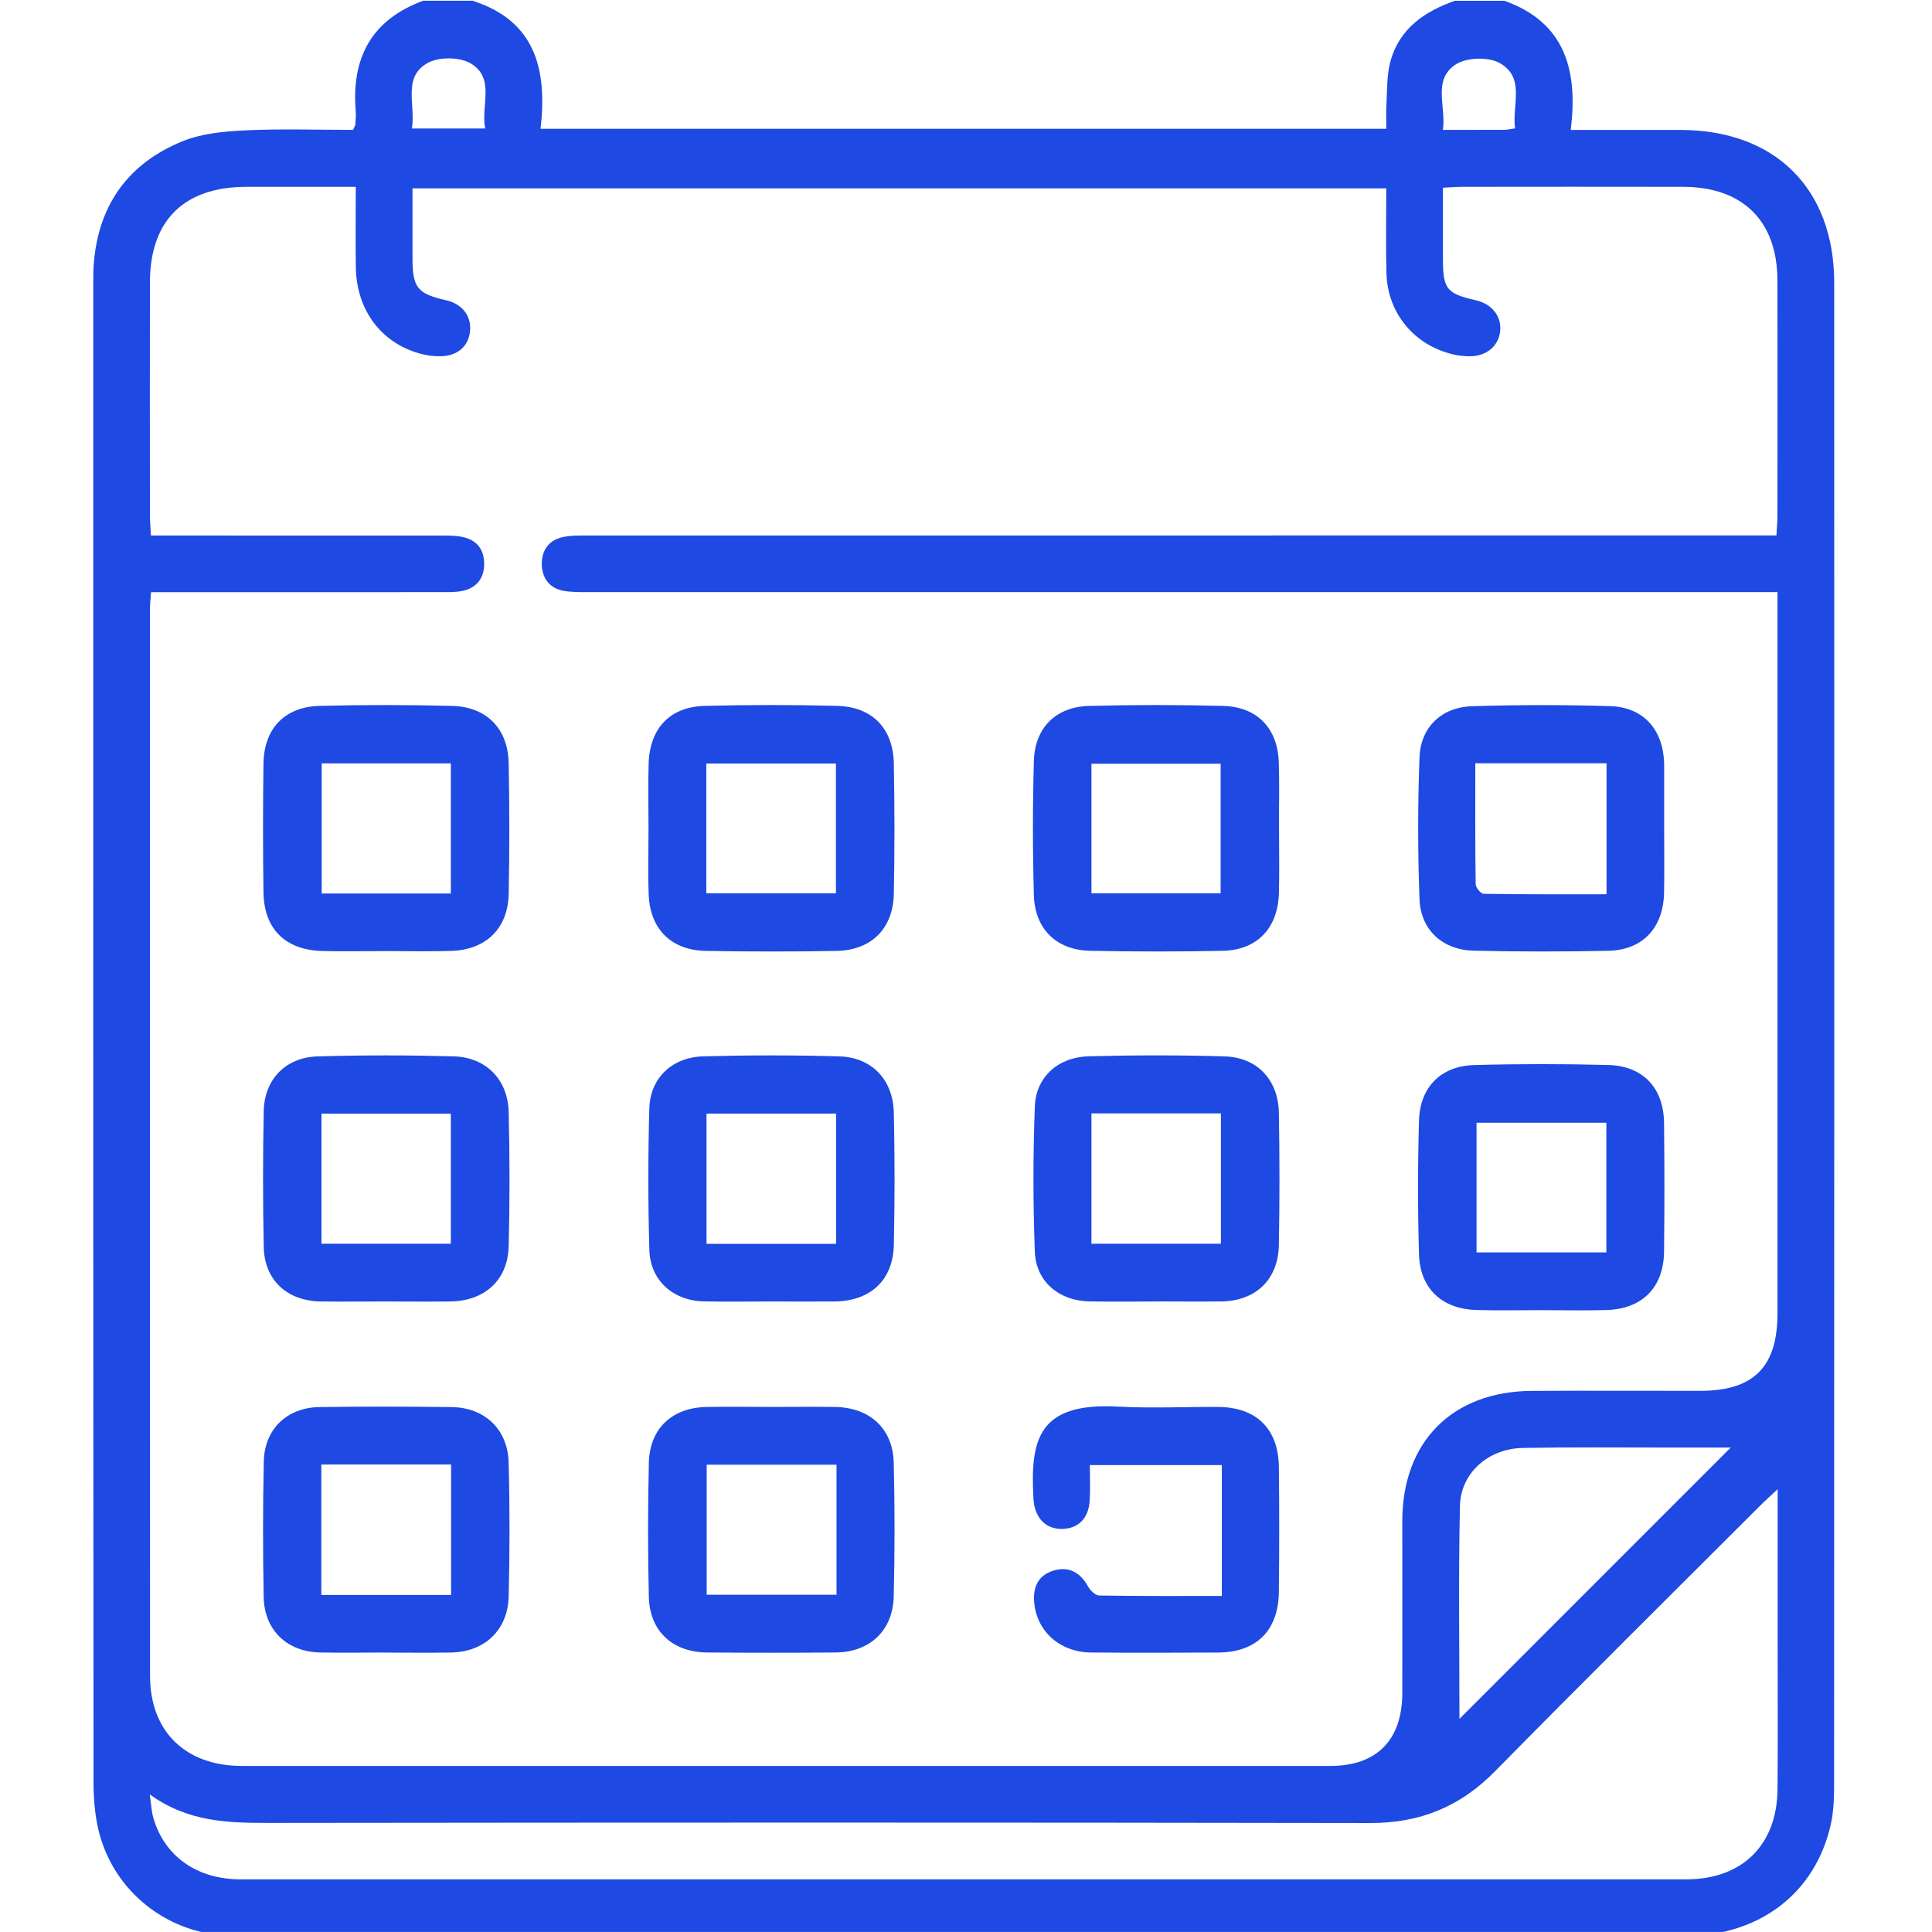
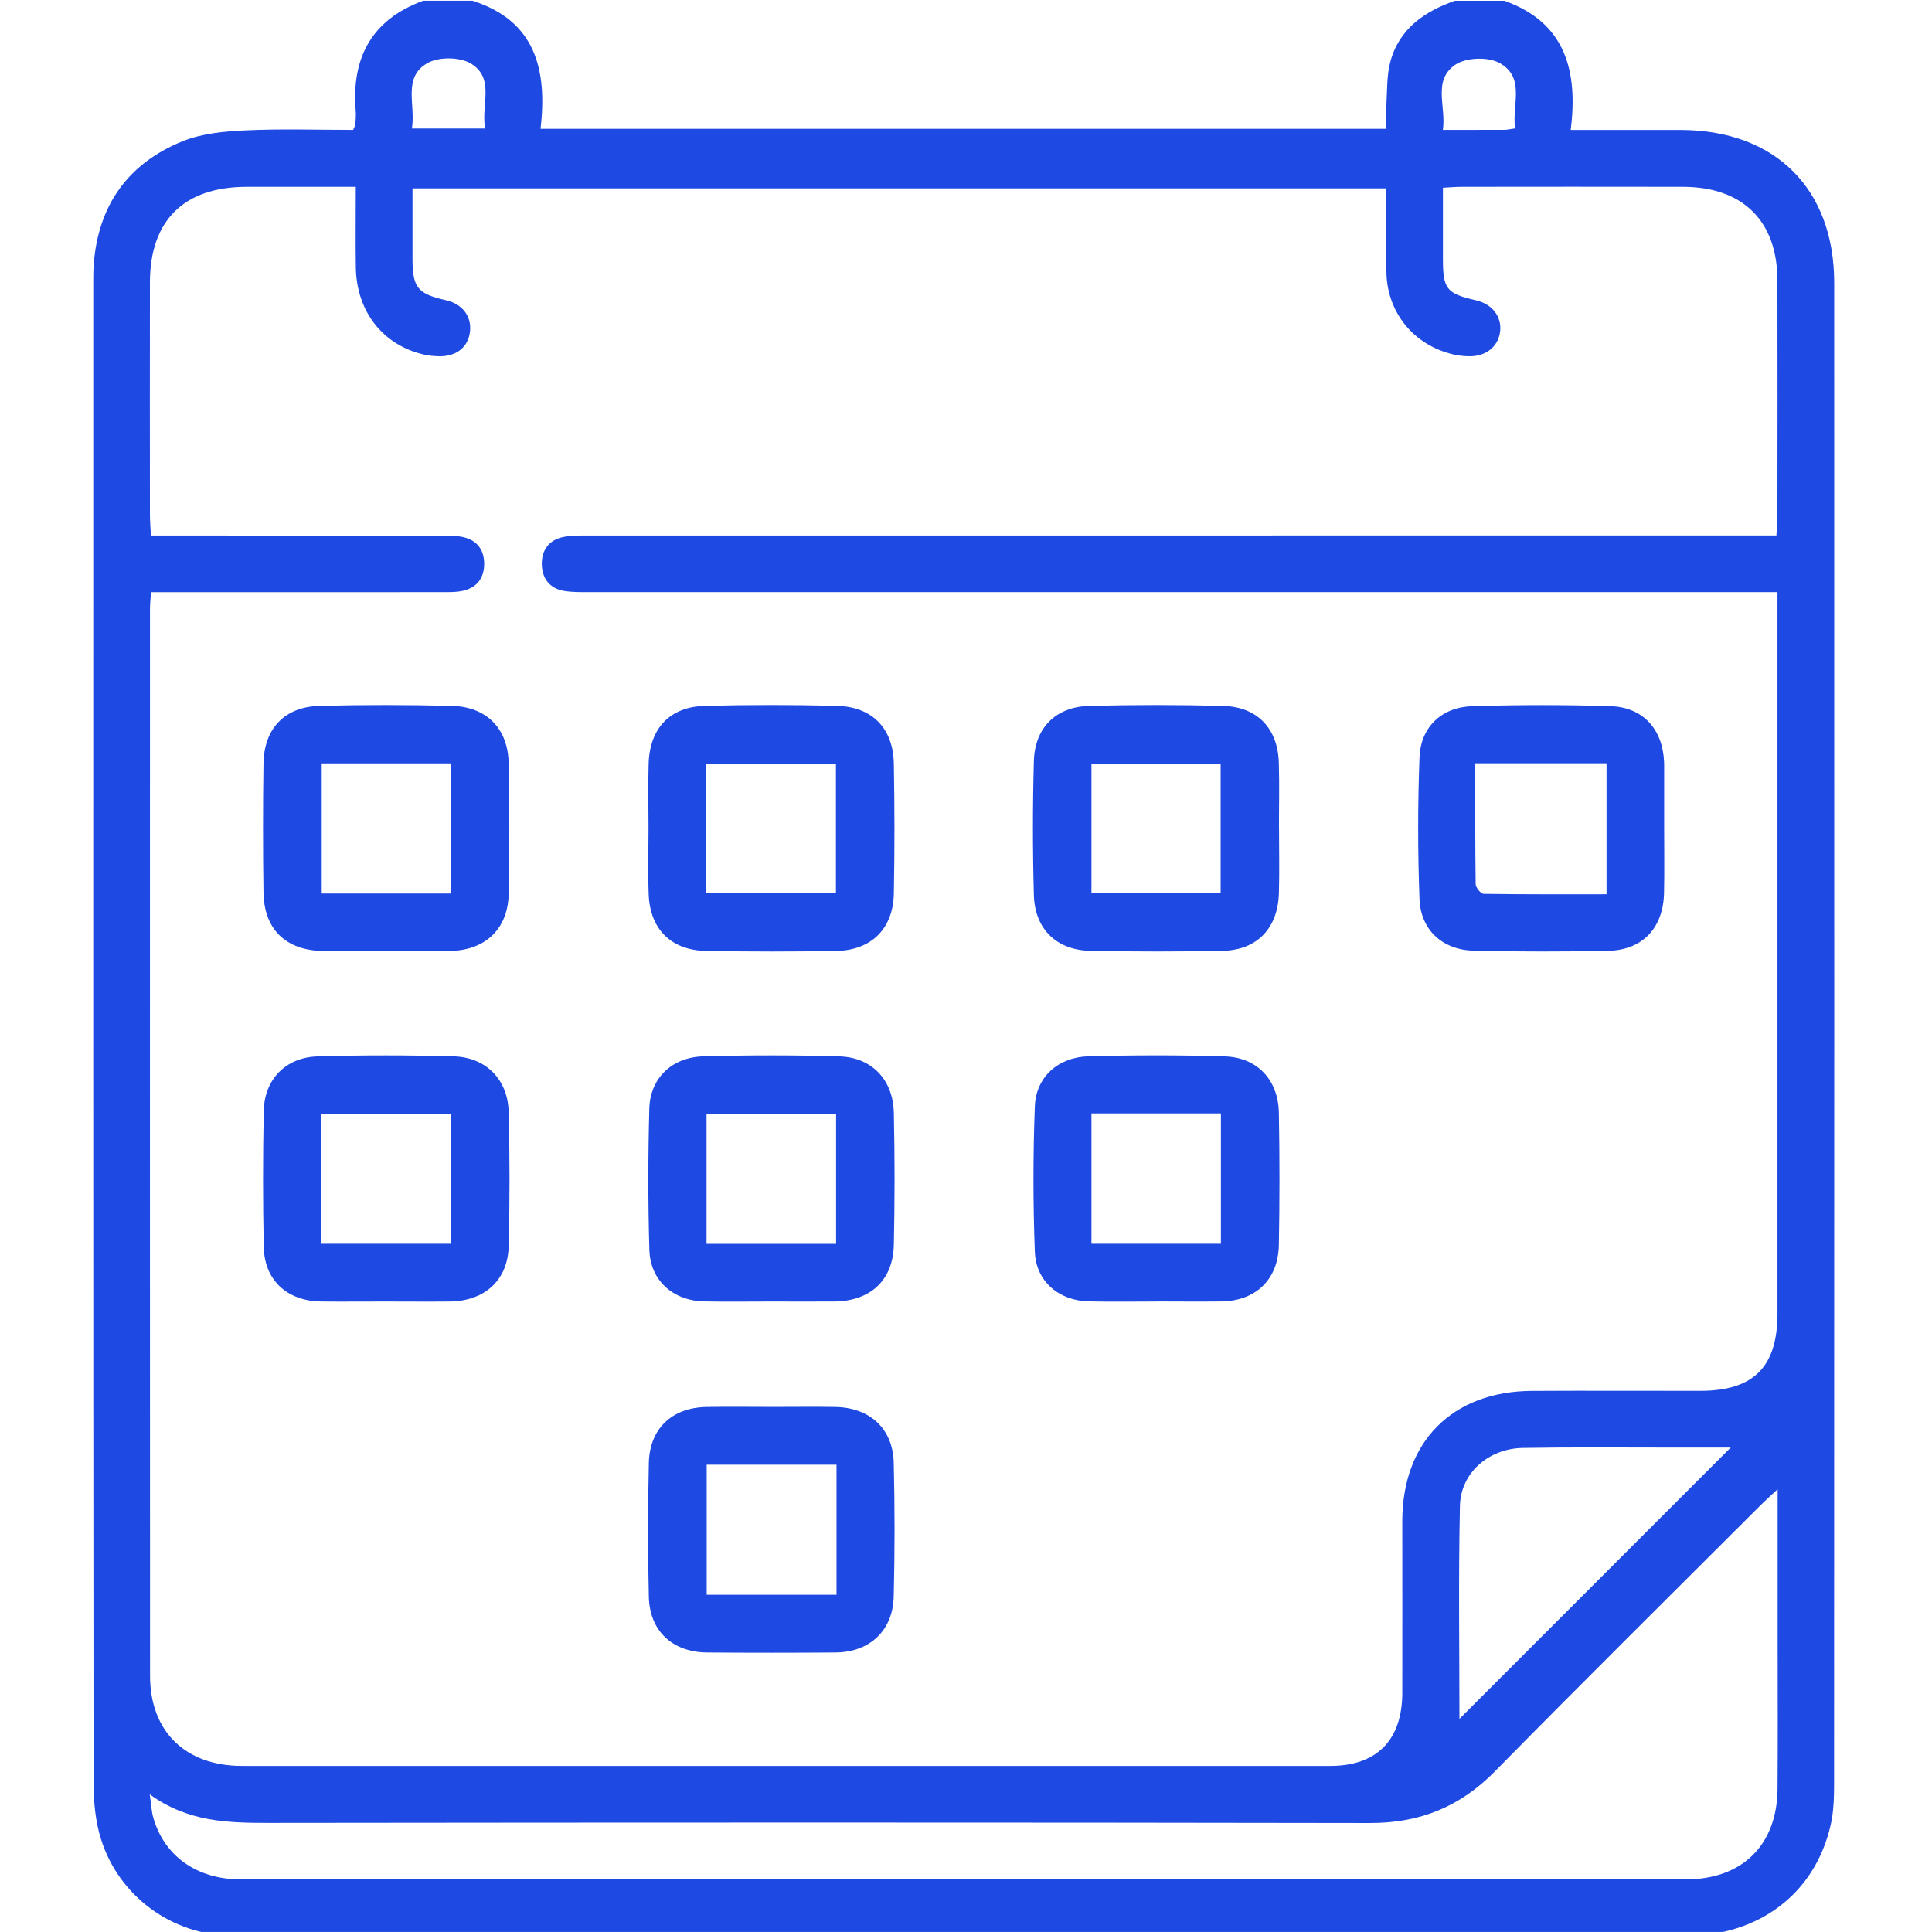
<svg xmlns="http://www.w3.org/2000/svg" id="Layer_1" viewBox="0 0 359.37 359.36">
  <defs>
    <style>.cls-1{fill:#1e49e2;stroke-width:0px;}</style>
  </defs>
  <path class="cls-1" d="M270.67.14h9.14c11.47,4.05,13.72,13.18,12.36,24.03,7.33,0,13.89-.01,20.44,0,17.59.03,28.57,10.92,28.57,28.46.02,93.02.01,186.05-.02,279.07,0,2.56-.06,5.19-.62,7.68-2.88,12.82-13.32,20.74-27.19,20.74-80.25.01-160.51,0-240.76,0-9.84,0-19.68.1-29.52-.05-11.15-.17-20.99-7.38-24.3-18.02-1.02-3.28-1.36-6.9-1.37-10.36-.07-93.02-.06-186.05-.05-279.07,0-1.17,0-2.35.09-3.51.84-10.97,6.42-18.73,16.5-22.83,3.57-1.45,7.72-1.84,11.64-2.03,6.74-.32,13.51-.09,20.1-.09.26-.62.41-.82.42-1.03.05-.82.14-1.64.07-2.45-.83-9.92,2.94-17.02,12.56-20.55h9.14c11.79,3.75,13.94,12.89,12.68,23.83h157.32c0-1.68-.07-3.17.02-4.66.15-2.56.06-5.19.68-7.64,1.61-6.26,6.33-9.51,12.11-11.54ZM28.1,110.13c-.1,1.37-.2,2.18-.2,2.98,0,66.21-.02,132.41.01,198.62,0,10.35,6.61,16.74,17.06,16.75,67.5.01,134.99.01,202.49,0,8.63,0,13.37-4.82,13.38-13.57.02-10.66,0-21.33,0-31.99.02-14.77,9.31-24.12,24.12-24.2,10.43-.06,20.86,0,31.29-.01,9.93,0,14.37-4.42,14.38-14.36,0-43.36,0-86.71,0-130.07,0-1.25,0-2.51,0-4.14-2.05,0-3.67,0-5.29,0-71.83,0-143.66,0-215.5,0-1.64,0-3.3.04-4.9-.22-2.69-.44-4.1-2.34-4.16-4.92-.06-2.58,1.28-4.55,3.94-5.1,1.58-.33,3.26-.29,4.89-.29,71.95-.01,143.9-.01,215.85-.01h4.97c.08-1.48.19-2.51.19-3.53.01-14.65.04-29.3,0-43.94-.03-11.03-6.45-17.36-17.56-17.38-13.71-.03-27.42-.01-41.13,0-1.11,0-2.22.1-3.53.17,0,4.76-.01,9.09,0,13.42.02,5.44.71,6.27,6.14,7.52,3.01.69,4.82,3.03,4.5,5.79-.32,2.75-2.56,4.63-5.66,4.62-1.04,0-2.11-.11-3.13-.36-7.23-1.72-12.17-7.69-12.36-15.13-.13-5.23-.03-10.46-.03-15.74H76.73c0,4.62-.01,8.94,0,13.27.02,5.19,1,6.36,6.21,7.53,3.03.68,4.78,2.94,4.49,5.78-.29,2.85-2.41,4.65-5.59,4.65-1.04,0-2.11-.11-3.13-.35-7.54-1.79-12.39-8.02-12.52-16.16-.08-4.88-.01-9.77-.01-15.01-7.08,0-13.73-.01-20.38,0-11.58.03-17.89,6.25-17.91,17.74-.03,14.41-.01,28.83,0,43.24,0,1.23.11,2.47.18,3.88,1.83,0,3.23,0,4.63,0,16.52,0,33.05,0,49.57.01,1.4,0,2.85,0,4.18.36,2.43.66,3.64,2.45,3.61,4.97-.02,2.53-1.31,4.26-3.73,4.89-1.34.34-2.79.3-4.19.3-16.52.02-33.05.01-49.57.01h-4.48ZM330.65,277.01c-1.6,1.5-2.53,2.33-3.41,3.22-16.41,16.4-32.9,32.72-49.17,49.26-6.48,6.59-13.96,9.63-23.22,9.61-68.31-.12-136.63-.1-204.94-.02-7.59,0-15-.19-22.06-5.31.29,1.95.33,3.2.67,4.37,2.06,7.14,8.12,11.43,16.2,11.44,89.64.01,179.28.01,268.92,0,10.44,0,16.92-6.4,17-16.81.07-8.79.02-17.58.02-26.36,0-9.48,0-18.96,0-29.39ZM271.46,319.74c16.94-16.94,34.03-34.04,50.47-50.48-3.09,0-7.17,0-11.26,0-9.13,0-18.27-.09-27.4.07-6.38.11-11.58,4.63-11.71,10.8-.29,13.41-.09,26.83-.09,39.61ZM76.62,23.9h13.63c-.85-4.35,1.95-9.43-2.78-12.15-2.04-1.17-5.84-1.19-7.9-.05-4.76,2.65-2.23,7.73-2.95,12.19ZM281.82,23.88c-.62-4.33,2-9.49-2.92-12.18-2.11-1.16-6.16-1.02-8.15.3-4.35,2.91-1.72,7.81-2.36,12.16,4.16,0,7.77,0,11.39-.01.56,0,1.11-.14,2.04-.27Z" />
  <path class="cls-1" d="M71.68,242.09c-3.98,0-7.97.04-11.95,0-6.31-.08-10.54-3.94-10.67-10.14-.17-8.43-.17-16.88,0-25.31.12-5.85,4.07-9.96,10-10.14,8.43-.25,16.88-.24,25.31-.01,6.04.17,10.1,4.32,10.25,10.36.2,8.31.21,16.64,0,24.96-.17,6.36-4.51,10.22-10.98,10.28-3.98.04-7.97,0-11.95,0ZM83.86,231.35v-24.2h-24.06v24.2h24.06Z" />
  <path class="cls-1" d="M215.21,242.09c-4.22,0-8.44.07-12.65-.02-5.56-.11-9.86-3.69-10.07-9.22-.34-9-.34-18.04,0-27.04.2-5.48,4.33-9.18,10.03-9.33,8.43-.22,16.88-.24,25.3.02,6.05.19,9.95,4.38,10.06,10.48.15,8.2.15,16.41,0,24.6-.12,6.44-4.31,10.42-10.72,10.5-3.98.05-7.97,0-11.95,0ZM203.02,207.1v24.25h24.08v-24.25h-24.08Z" />
  <path class="cls-1" d="M143.23,242.09c-4.1,0-8.2.07-12.3-.02-5.7-.12-9.97-3.88-10.14-9.54-.26-8.78-.25-17.57-.01-26.35.16-5.65,4.22-9.53,10.06-9.69,8.43-.23,16.88-.24,25.3.01,6.03.18,9.98,4.35,10.12,10.46.18,8.2.18,16.41,0,24.6-.15,6.61-4.38,10.47-11.08,10.53-3.98.03-7.97,0-11.95,0ZM131.42,207.14v24.23h24.1v-24.23h-24.1Z" />
  <path class="cls-1" d="M71.64,176.91c-3.87,0-7.73.08-11.6-.01-6.94-.16-10.93-4.06-11.03-10.93-.11-7.97-.11-15.94,0-23.9.09-6.55,3.93-10.6,10.44-10.77,8.2-.21,16.4-.2,24.6,0,6.48.16,10.46,4.24,10.57,10.72.15,8.08.16,16.17,0,24.25-.13,6.44-4.23,10.41-10.69,10.61-4.1.13-8.2.02-12.3.03ZM83.86,166.2v-24.21h-24.02v24.21h24.02Z" />
  <path class="cls-1" d="M120.63,154.03c0-3.98-.1-7.97.02-11.95.2-6.61,3.94-10.61,10.46-10.78,8.2-.21,16.4-.21,24.6,0,6.52.16,10.43,4.19,10.55,10.72.15,8.08.16,16.17,0,24.25-.13,6.47-4.19,10.49-10.66,10.61-8.08.15-16.17.14-24.25,0-6.52-.11-10.45-4.05-10.69-10.55-.15-4.1-.03-8.2-.03-12.3ZM155.49,166.16v-24.14h-24.11v24.14h24.11Z" />
  <path class="cls-1" d="M309.55,154.1c0,3.98.06,7.97-.02,11.95-.13,6.54-3.97,10.68-10.41,10.81-8.31.17-16.64.17-24.95-.02-5.81-.13-9.91-3.82-10.13-9.6-.33-8.77-.33-17.57,0-26.35.21-5.65,4.13-9.36,9.81-9.53,8.54-.26,17.11-.27,25.65-.01,6.14.18,9.8,4.3,10.04,10.45,0,.23.01.47.01.7,0,3.87,0,7.73,0,11.6ZM274.42,141.98c0,7.75-.04,15.12.07,22.48,0,.63.95,1.79,1.48,1.8,7.56.12,15.12.08,22.86.08v-24.36h-24.4Z" />
-   <path class="cls-1" d="M286.84,243.7c-4.1,0-8.2.1-12.3-.03-6.32-.21-10.4-3.99-10.59-10.32-.25-8.31-.24-16.64,0-24.95.18-6.19,4.1-10.12,10.24-10.29,8.31-.23,16.64-.23,24.95-.01,6.51.17,10.32,4.28,10.39,10.82.09,7.97.09,15.93,0,23.9-.08,6.67-4.05,10.67-10.74,10.86-3.98.12-7.97.02-11.95.02ZM298.8,208.84h-24.15v24.12h24.15v-24.12Z" />
  <path class="cls-1" d="M237.91,154.14c0,3.98.09,7.97-.02,11.95-.17,6.54-4.03,10.64-10.47,10.77-8.2.17-16.4.16-24.6,0-6.29-.12-10.34-4.04-10.51-10.37-.23-8.31-.23-16.64,0-24.95.18-6.18,4.1-10.07,10.27-10.23,8.31-.22,16.64-.22,24.95,0,6.35.17,10.15,4.2,10.34,10.53.13,4.1.02,8.2.03,12.3ZM227.05,166.16v-24.1h-24.03v24.1h24.03Z" />
-   <path class="cls-1" d="M71.52,307.39c-3.98,0-7.95.06-11.93-.01-6.17-.11-10.42-4.13-10.54-10.3-.16-8.42-.16-16.84.02-25.26.13-5.99,4.32-10.01,10.35-10.09,8.19-.12,16.37-.1,24.56,0,6.15.07,10.47,4.12,10.63,10.28.22,8.3.21,16.61.01,24.91-.15,6.33-4.51,10.38-10.82,10.47-4.09.06-8.19.01-12.28.01ZM83.91,296.68v-24.27h-24.14v24.27h24.14Z" />
  <path class="cls-1" d="M143.75,261.7c3.86,0,7.72-.05,11.58.01,6.44.1,10.75,4,10.91,10.34.21,8.3.2,16.61,0,24.91-.15,6.36-4.47,10.37-10.83,10.42-7.95.06-15.9.06-23.86,0-6.44-.05-10.71-3.96-10.86-10.34-.2-8.3-.19-16.61,0-24.91.15-6.43,4.33-10.32,10.78-10.42,4.09-.07,8.19-.01,12.28-.01ZM155.6,272.45h-24.15v24.19h24.15v-24.19Z" />
-   <path class="cls-1" d="M227.27,296.84v-24.32h-24.55c0,2.22.11,4.42-.03,6.61-.2,3.27-2.08,5.16-4.99,5.26-3.05.1-5.08-1.84-5.44-5.21-.03-.23-.03-.47-.04-.7-.58-10.88,1.03-17.66,15.83-16.84,6.19.34,12.42.02,18.63.07,7.02.06,11.12,4.09,11.2,11.14.09,7.73.08,15.47,0,23.2-.07,7.26-4.17,11.31-11.37,11.34-7.85.03-15.7.06-23.55-.01-5.78-.05-10.04-3.86-10.58-9.2-.3-2.95.73-5.18,3.6-6.04,2.83-.85,4.96.34,6.41,2.96.41.74,1.36,1.67,2.08,1.68,7.47.12,14.95.08,22.78.08Z" />
</svg>